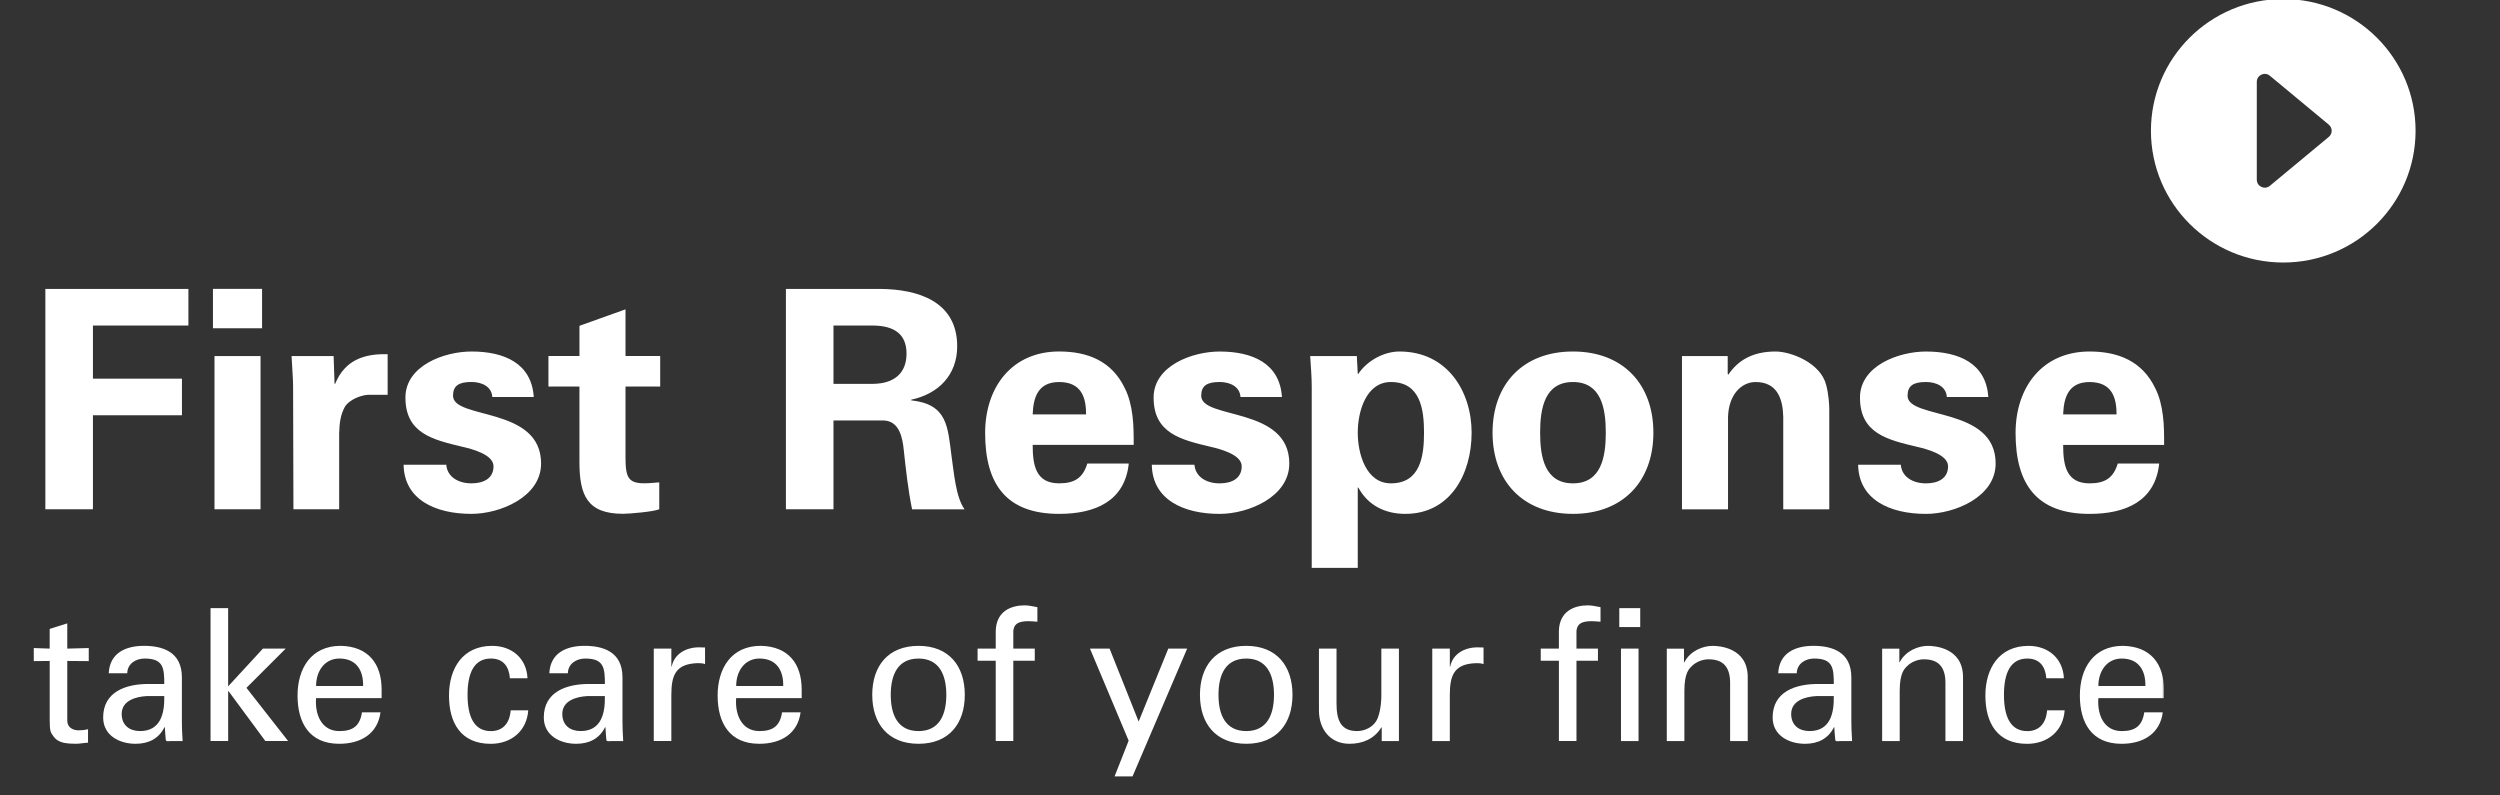
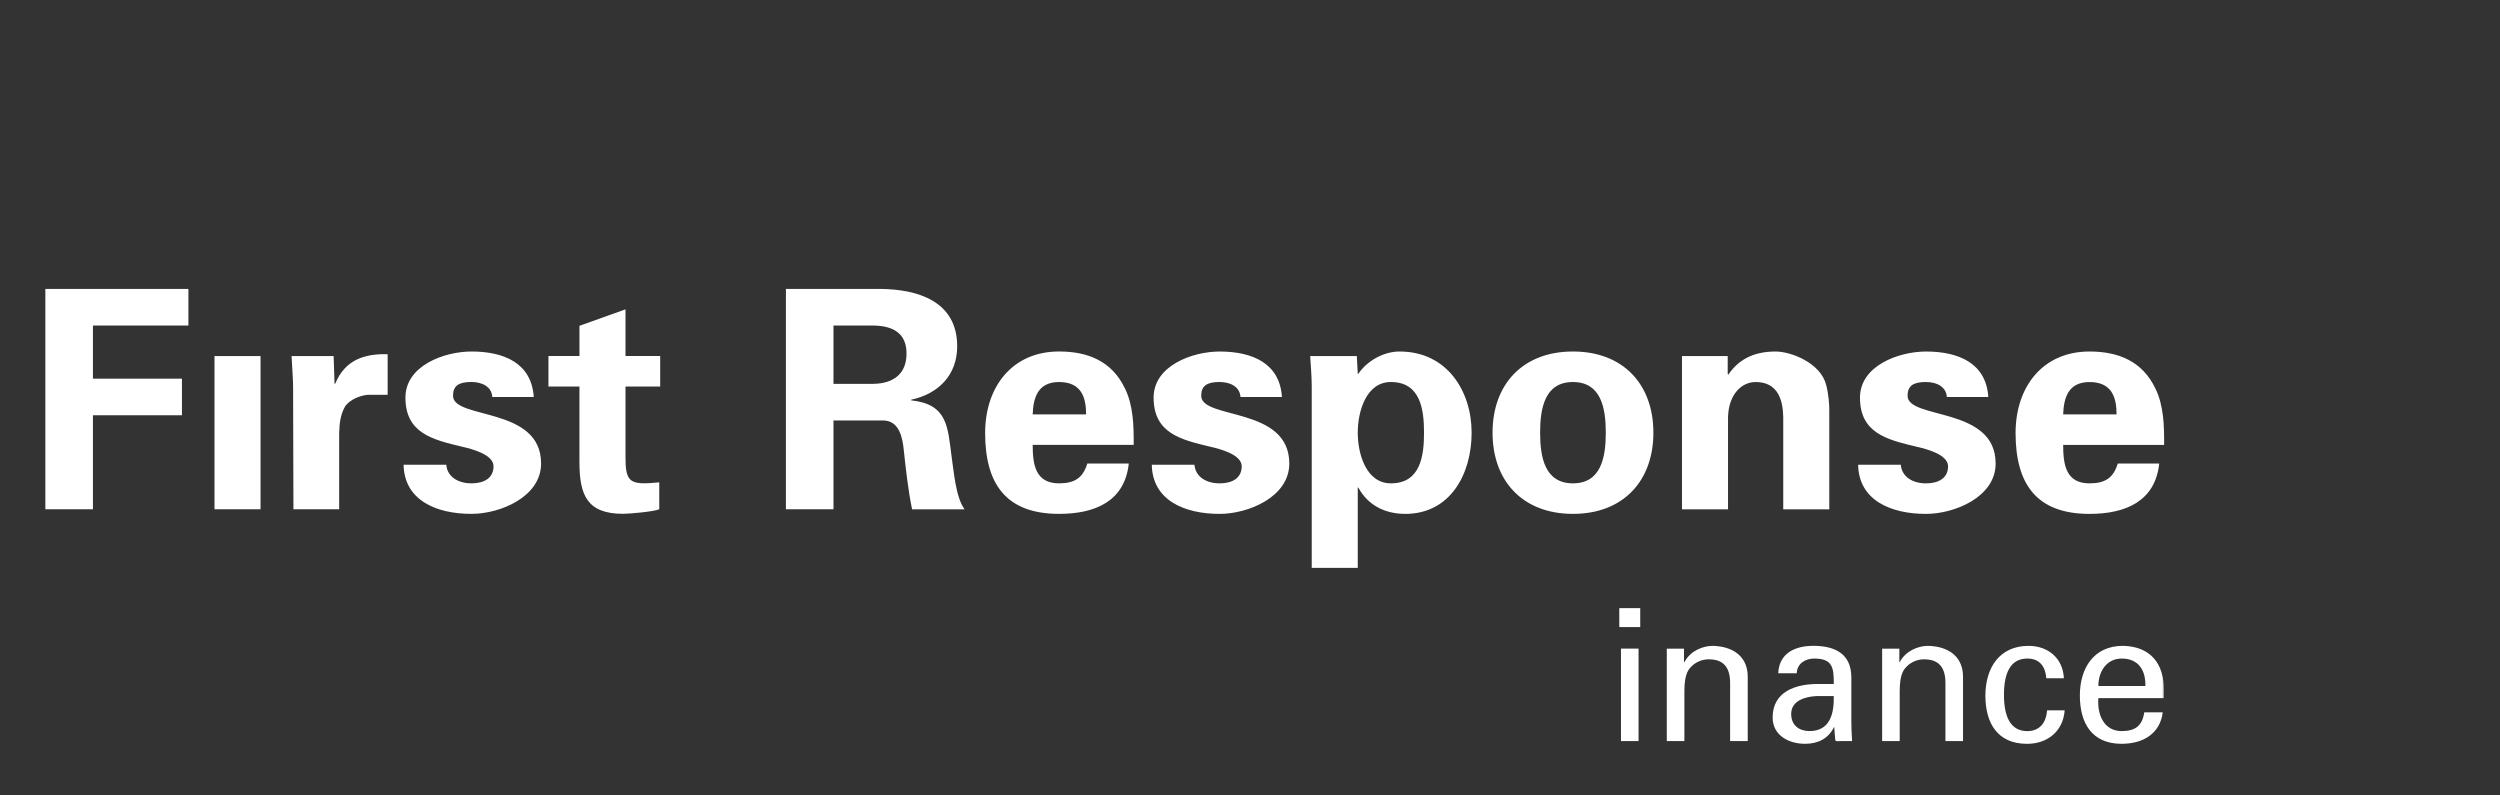
<svg xmlns="http://www.w3.org/2000/svg" id="Layer_1" viewBox="120 10 1100 350">
  <rect x="120" y="10" width="1100" height="350" fill="#333333" stroke="none" />
  <defs>
    <style>.cls-1,.cls-2{fill:#fff;stroke-width:0px;}.cls-2{fill-rule:evenodd;}.cls-3{mask:url(#mask);}</style>
    <mask id="mask" x="134.85" y="119.72" width="937.38" height="231.88" maskUnits="userSpaceOnUse">
      <g id="mask1_34770_820">
        <path class="cls-1" d="m134.85,351.6h937.38V119.72H134.85v231.88Z" />
      </g>
    </mask>
  </defs>
-   <path class="cls-2" d="m1182.85,67.54c0,32.02-26.07,57.97-58.22,57.97s-58.22-25.95-58.22-57.97,26.07-57.97,58.22-57.97,58.22,25.95,58.22,57.97Zm-38.18,2.7c1.69-1.4,1.69-3.99,0-5.39l-25.94-21.53c-2.29-1.89-5.74-.27-5.74,2.7v43.05c0,2.97,3.46,4.59,5.74,2.7l25.94-21.53Z" />
-   <path class="cls-2" d="m139.96,137.11v96.96h20.93v-41.36h39.17v-16.1h-39.17v-23.37h42.01v-16.11h-62.94Zm73.74,17.32h21.61v-17.32h-21.61v17.32Zm.68,79.64h20.26v-67.41h-20.26v67.41Z" />
+   <path class="cls-2" d="m139.96,137.11v96.96h20.93v-41.36h39.17v-16.1h-39.17v-23.37h42.01v-16.11h-62.94Zm73.74,17.32h21.61v-17.32v17.32Zm.68,79.64h20.26v-67.41h-20.26v67.41Z" />
  <path class="cls-2" d="m266.79,166.66l.41,12.22h.27c4.32-10.6,12.97-13.3,23.09-13.03v17.87h-8.78c-3.38.27-7.83,2.15-9.86,4.96-2.15,3.76-2.56,7.52-2.69,11.96v33.44h-20.12l-.15-53.98c0-2.82-.4-8.46-.67-13.43h18.5Zm69.82,18c-.27-4.57-4.59-6.59-9.18-6.59-5.53,0-8.1,1.62-8.1,6.05,0,10.61,38.75,4.57,38.75,29.81,0,14.77-18.09,22.17-30.65,22.17-15.79,0-29.58-6.19-29.85-21.62h18.78c.4,5.23,5.13,8.19,11.07,8.19,5.54,0,9.72-2.29,9.72-7.52s-9.72-7.66-13.78-8.59c-12.96-3.09-24.98-5.91-24.98-21.62,0-14.1,17.15-20.28,29.04-20.28,14.32,0,26.47,5.1,27.42,20.01h-18.24Zm38.35-18v-13.3l20.26-7.25v20.54h15.26v13.43h-15.26v31.29c0,8.86,1.35,11.28,8.37,11.28,2.16,0,4.32-.28,6.48-.41v11.82c-2.3,1.07-13.1,2.01-15.94,2.01-15.79,0-19.18-8.19-19.18-22.83v-33.16h-13.64v-13.43h13.64Zm111.77,12.23h17.55c9.18-.14,14.59-4.7,14.59-13.3s-5.41-12.22-14.59-12.36h-17.55v25.66Zm0,55.19h-20.93v-96.96h41.46c16.74.14,33.9,5.51,33.9,25.25,0,12.62-8.24,20.94-20.26,23.5v.27c16.07,1.75,16.07,11.55,17.83,24.98.95,6.19,1.75,17.6,5.67,22.97h-23.09c-1.75-8.59-2.71-17.32-3.65-26.05-.55-5.38-1.89-12.76-8.78-13.03h-22.15v39.08Zm111.15-41.76c0-7.39-2.02-14.23-11.88-14.23-9.32,0-11.36,6.84-11.62,14.23h23.5Zm-23.5,13.43c0,8.73,1.22,16.92,11.62,16.92,7.02,0,10.53-2.55,12.42-8.73h18.24c-1.75,16.66-14.86,22.16-30.65,22.16-23.23,0-32.55-13.03-32.55-35.59,0-20.27,11.88-35.86,32.55-35.86,12.69,0,23.22,4.3,28.89,16.12,1.89,3.75,2.84,7.79,3.38,12.08.54,4.16.54,8.46.54,12.9h-44.43Zm91.43-21.08c-.27-4.57-4.59-6.59-9.18-6.59-5.53,0-8.1,1.62-8.1,6.05,0,10.61,38.76,4.57,38.76,29.81,0,14.77-18.1,22.17-30.66,22.17-15.79,0-29.58-6.19-29.84-21.62h18.77c.41,5.23,5.13,8.19,11.07,8.19,5.54,0,9.72-2.29,9.72-7.52s-9.72-7.66-13.77-8.59c-12.97-3.09-24.99-5.91-24.99-21.62,0-14.1,17.15-20.28,29.04-20.28,14.32,0,26.47,5.1,27.42,20.01h-18.24Zm66.18,38c12.97,0,14.58-11.95,14.58-22.29s-1.62-22.29-14.58-22.29c-10.94,0-14.58,13.03-14.58,22.29s3.64,22.29,14.58,22.29Zm-14.58-48.21h.27c3.78-5.64,11.08-9.8,18.1-9.8,21.06,0,31.73,17.6,31.73,35.72s-9.32,35.72-29.17,35.72c-8.78,0-16.34-3.62-20.66-11.55h-.27v35.32h-20.25v-79.77c0-4.44-.41-9-.68-13.43h20.52l.41,7.79Zm94.69,48.21c12.42,0,14.45-11.55,14.45-22.29s-2.02-22.29-14.45-22.29-14.45,11.54-14.45,22.29,2.02,22.29,14.45,22.29Zm0,13.43c-22.15,0-35.38-14.5-35.38-35.72s13.23-35.72,35.38-35.72,35.39,14.5,35.39,35.72-13.25,35.72-35.39,35.72Zm68.08-61.64l.27.41c4.18-6.19,10.53-10.21,20.8-10.21,6.75,0,19.85,4.97,22.28,14.77,1.08,4.16,1.35,8.46,1.35,10.75v43.91h-20.25v-40.56c-.14-7.26-2.17-15.44-12.15-15.44-6.35,0-11.89,5.64-12.15,15.44v40.56h-20.26v-67.42h20.12v7.79Zm96.43,10.21c-.27-4.57-4.59-6.59-9.18-6.59-5.53,0-8.1,1.62-8.1,6.05,0,10.61,38.75,4.57,38.75,29.81,0,14.77-18.09,22.17-30.65,22.17-15.8,0-29.58-6.19-29.85-21.62h18.78c.4,5.23,5.13,8.19,11.07,8.19,5.53,0,9.72-2.29,9.72-7.52s-9.72-7.66-13.78-8.59c-12.96-3.09-24.98-5.91-24.98-21.62,0-14.1,17.15-20.28,29.04-20.28,14.31,0,26.47,5.1,27.42,20.01h-18.23Zm74.68,7.66c0-7.39-2.03-14.23-11.89-14.23-9.32,0-11.35,6.84-11.61,14.23h23.5Zm-23.5,13.43c0,8.73,1.22,16.92,11.61,16.92,7.02,0,10.53-2.55,12.42-8.73h18.23c-1.75,16.66-14.86,22.16-30.66,22.16-23.23,0-32.54-13.03-32.54-35.59,0-20.27,11.89-35.86,32.54-35.86,12.7,0,23.22,4.3,28.9,16.12,1.9,3.75,2.84,7.79,3.38,12.08.54,4.16.54,8.46.54,12.9h-44.43Z" />
-   <path class="cls-2" d="m141.86,295.39v-8.67l7.74-2.43v11.1l9.45-.25v5.75l-9.45-.07v26.24c0,2.91,2.28,4.29,5.05,4.29,1.22,0,2.85-.17,4.08-.49v5.92c-1.8.07-3.51.48-5.3.48s-3.34-.08-5.21-.4c-1.22-.25-3.26-.9-4.56-2.68-1.38-1.94-1.79-2.11-1.79-7.53v-25.83l-7.01.07v-5.75l7.01.25Zm42.68,20.89c-4.73.25-11,1.95-11,7.86,0,5.02,3.51,7.53,8.07,7.53,9.12,0,10.84-7.86,10.67-15.39h-7.74Zm7.74-5.34c0-7.04-.41-11.18-8.63-11.18-3.92,0-7.58,2.26-7.66,6.48h-8.14c.41-8.91,7.42-12.07,15.48-12.07s16.7,2.52,16.7,13.86v19.44c0,1.78.07,5.19.32,8.59h-5.21c-.73,0-2.12.41-2.2-.57-.17-1.86-.33-3.64-.41-5.51h-.17c-2.53,5.11-7.09,7.29-12.71,7.29-7.08,0-14.26-3.64-14.26-11.58,0-11.43,10.19-14.74,19.88-14.74h7.01Zm20.36,25.11v-58.48h7.74v34.43l15.31-16.61h10.02l-17.27,17.26,18.33,23.4h-10.01l-16.21-21.95h-.16v21.95h-7.74Zm67.12-24.21c.17-6.81-2.93-12.08-10.42-12.08-6.44,0-10.26,5.44-10.26,12.08h20.68Zm-20.69,5.34c-.57,7.13,2.36,14.5,10.26,14.5,6.03,0,9.05-2.35,9.94-8.26h8.15c-1.22,9.23-8.39,13.85-18.17,13.85-13.12,0-18.33-9.23-18.33-21.22s6.03-21.88,18.98-21.88c12.22.25,18.01,7.95,18.01,19.21v3.81h-28.84Zm85.29-8.75c-.4-5.1-2.85-8.67-8.38-8.67-7.42,0-10.26,6.4-10.26,15.96s2.85,15.97,10.26,15.97c5.13,0,8.3-3.33,8.71-9.15h7.74c-.65,9.15-7.5,14.74-16.54,14.74-13.11,0-18.33-9.23-18.33-21.22s6.03-21.88,18.98-21.88c8.63,0,15.15,5.44,15.56,14.26h-7.74Zm34.05,7.85c-4.73.25-11,1.95-11,7.86,0,5.02,3.5,7.53,8.06,7.53,9.13,0,10.84-7.86,10.67-15.39h-7.74Zm7.74-5.34c0-7.04-.41-11.18-8.63-11.18-3.91,0-7.58,2.26-7.66,6.48h-8.15c.41-8.91,7.42-12.07,15.48-12.07s16.7,2.52,16.7,13.86v19.44c0,1.78.08,5.19.32,8.59h-5.21c-.73,0-2.11.41-2.2-.57-.17-1.86-.32-3.64-.41-5.51h-.16c-2.53,5.11-7.09,7.29-12.71,7.29-7.08,0-14.25-3.64-14.25-11.58,0-11.43,10.18-14.74,19.87-14.74h7.01Zm29.25,25.11h-7.74v-40.66h7.74v7.86h.16c1.14-5.58,6.35-8.42,11.97-8.42.98,0,1.8.07,2.69.07v7.3c-1.06-.41-2.28-.41-3.35-.41-9.77.33-11.48,5.51-11.48,14.1v20.17h0Zm49.21-24.21c.16-6.81-2.94-12.08-10.43-12.08-6.44,0-10.26,5.44-10.26,12.08h20.69Zm-20.7,5.34c-.57,7.13,2.37,14.5,10.26,14.5,6.03,0,9.05-2.35,9.94-8.26h8.15c-1.22,9.23-8.4,13.85-18.17,13.85-13.11,0-18.33-9.23-18.33-21.22s6.03-21.88,18.98-21.88c12.22.25,18,7.95,18,19.21v3.81h-28.83Zm80.24,14.5c9.21,0,12.23-7.28,12.23-15.95s-3.02-15.96-12.23-15.96-12.22,7.28-12.22,15.96,3.01,15.95,12.22,15.95Zm20.36-15.95c0,12.63-6.92,21.54-20.36,21.54s-20.36-8.91-20.36-21.54,6.93-21.55,20.36-21.55,20.36,8.91,20.36,21.55Zm13.61,20.33v-35.32h-7.98v-5.35h7.98v-7.77c.25-8.91,7-11.26,12.79-11.26,1.88,0,3.66.49,5.54.8v6.4c-1.3-.07-2.61-.24-3.91-.24-4.4,0-6.93,1.14-6.68,5.59v6.48h9.44v5.35h-9.44v35.32h-7.74Zm60.2,15.55h-7.9l6.19-15.71-17.02-40.5h8.63l12.79,32.08,13.04-32.08h8.3l-24.03,56.21Zm50.02-19.93c9.2,0,12.22-7.28,12.22-15.95s-3.02-15.96-12.22-15.96-12.21,7.28-12.21,15.96,3.01,15.95,12.22,15.95Zm20.36-15.95c0,12.63-6.92,21.54-20.36,21.54s-20.36-8.91-20.36-21.54,6.92-21.55,20.36-21.55,20.36,8.91,20.36,21.55Zm39.1-20.33h7.73v40.66h-7.57v-6h-.17c-3.1,5.11-8.31,7.21-14.02,7.21-8.55,0-13.43-6.48-13.43-14.66v-27.22h7.73v24.05c0,7.05,1.62,12.24,9.04,12.24,3.18,0,7.5-1.63,9.13-5.84,1.46-3.81,1.55-8.59,1.55-9.56v-20.89Zm30.13,40.66h-7.73v-40.66h7.73v7.86h.16c1.14-5.58,6.35-8.42,11.98-8.42.98,0,1.79.07,2.69.07v7.3c-1.06-.41-2.29-.41-3.35-.41-9.77.33-11.49,5.51-11.49,14.1v20.17h0Zm47.99,0v-35.32h-7.99v-5.35h7.98v-7.77c.24-8.91,7-11.26,12.79-11.26,1.87,0,3.66.49,5.53.8v6.4c-1.3-.07-2.6-.24-3.9-.24-4.4,0-6.93,1.14-6.68,5.59v6.48h9.45v5.35h-9.45v35.32h-7.73Z" />
  <g class="cls-3">
    <path class="cls-2" d="m833.22,336.06h7.74v-40.67h-7.73v40.67Zm-.73-50.14h9.21v-8.35h-9.21v8.34h0Zm28.48,15.46h.16c2.6-5.1,8.31-7.2,12.39-7.2,2.85,0,15.48.73,15.48,13.77v28.11h-7.75v-25.59c0-6.72-2.85-10.37-9.36-10.37,0,0-4.23-.24-7.5,3-1.14,1.14-3.26,2.91-3.26,10.85v22.12h-7.74v-40.67h7.57v5.99Zm58.16,14.9c-4.73.25-11.01,1.95-11.01,7.86,0,5.02,3.51,7.53,8.07,7.53,9.12,0,10.84-7.86,10.67-15.39h-7.74Zm7.74-5.34c0-7.04-.41-11.18-8.64-11.18-3.91,0-7.57,2.26-7.66,6.48h-8.15c.41-8.91,7.42-12.07,15.47-12.07s16.7,2.52,16.7,13.86v19.44c0,1.78.09,5.19.33,8.59h-5.21c-.74,0-2.12.41-2.2-.57-.17-1.86-.33-3.64-.42-5.51h-.16c-2.53,5.11-7.09,7.29-12.71,7.29-7.09,0-14.26-3.64-14.26-11.58,0-11.43,10.19-14.74,19.87-14.74h7.01Zm28.83-9.56h.16c2.61-5.1,8.32-7.2,12.39-7.2,2.85,0,15.48.73,15.48,13.77v28.11h-7.74v-25.59c0-6.72-2.85-10.37-9.37-10.37,0,0-4.23-.24-7.49,3-1.13,1.14-3.26,2.91-3.26,10.85v22.12h-7.73v-40.67h7.57v5.99Zm64.68,7.05c-.4-5.1-2.85-8.67-8.38-8.67-7.42,0-10.26,6.4-10.26,15.96s2.84,15.97,10.26,15.97c5.13,0,8.3-3.33,8.71-9.15h7.74c-.65,9.15-7.5,14.74-16.54,14.74-13.11,0-18.34-9.23-18.34-21.22s6.04-21.88,18.99-21.88c8.62,0,15.14,5.44,15.55,14.26h-7.74Zm43.59,3.41c.16-6.81-2.93-12.08-10.43-12.08-6.43,0-10.26,5.44-10.26,12.08h20.69Zm-20.69,5.34c-.57,7.13,2.36,14.5,10.26,14.5,6.03,0,9.05-2.35,9.94-8.26h8.15c-1.22,9.23-8.39,13.85-18.17,13.85-13.11,0-18.32-9.23-18.32-21.22s6.03-21.88,18.97-21.88c12.23.25,18,7.95,18,19.21v3.81h-28.83Z" />
  </g>
</svg>